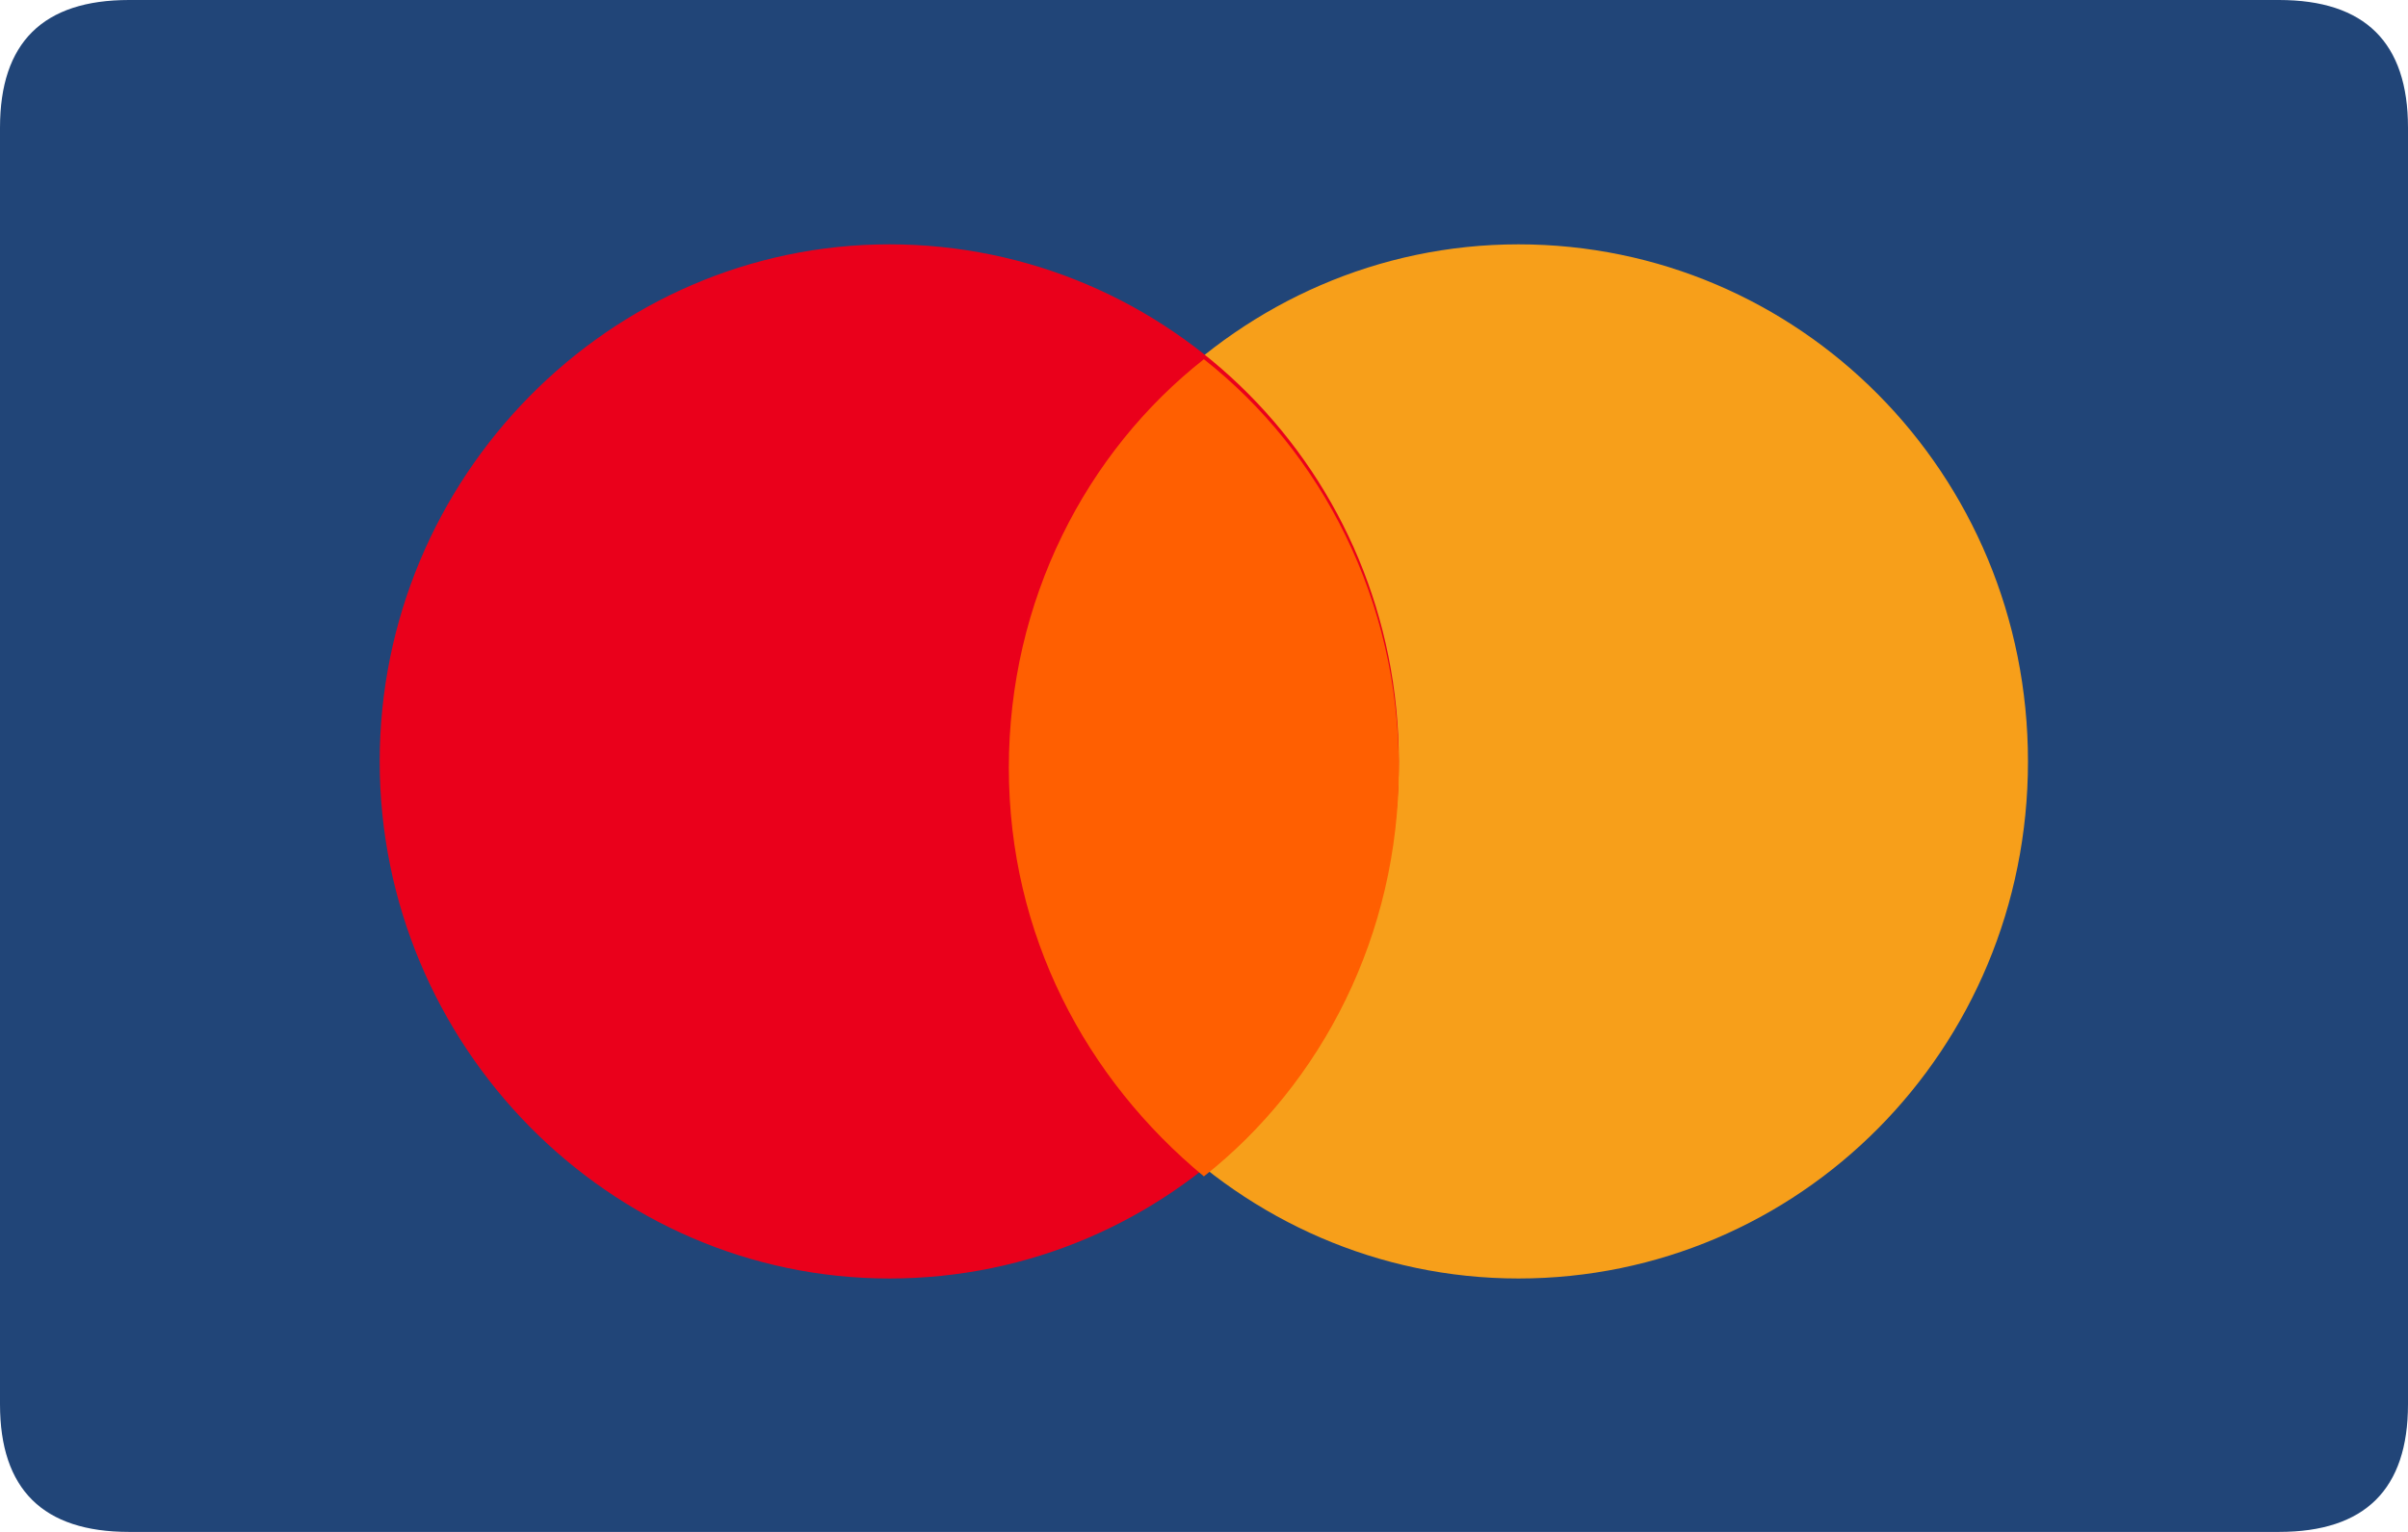
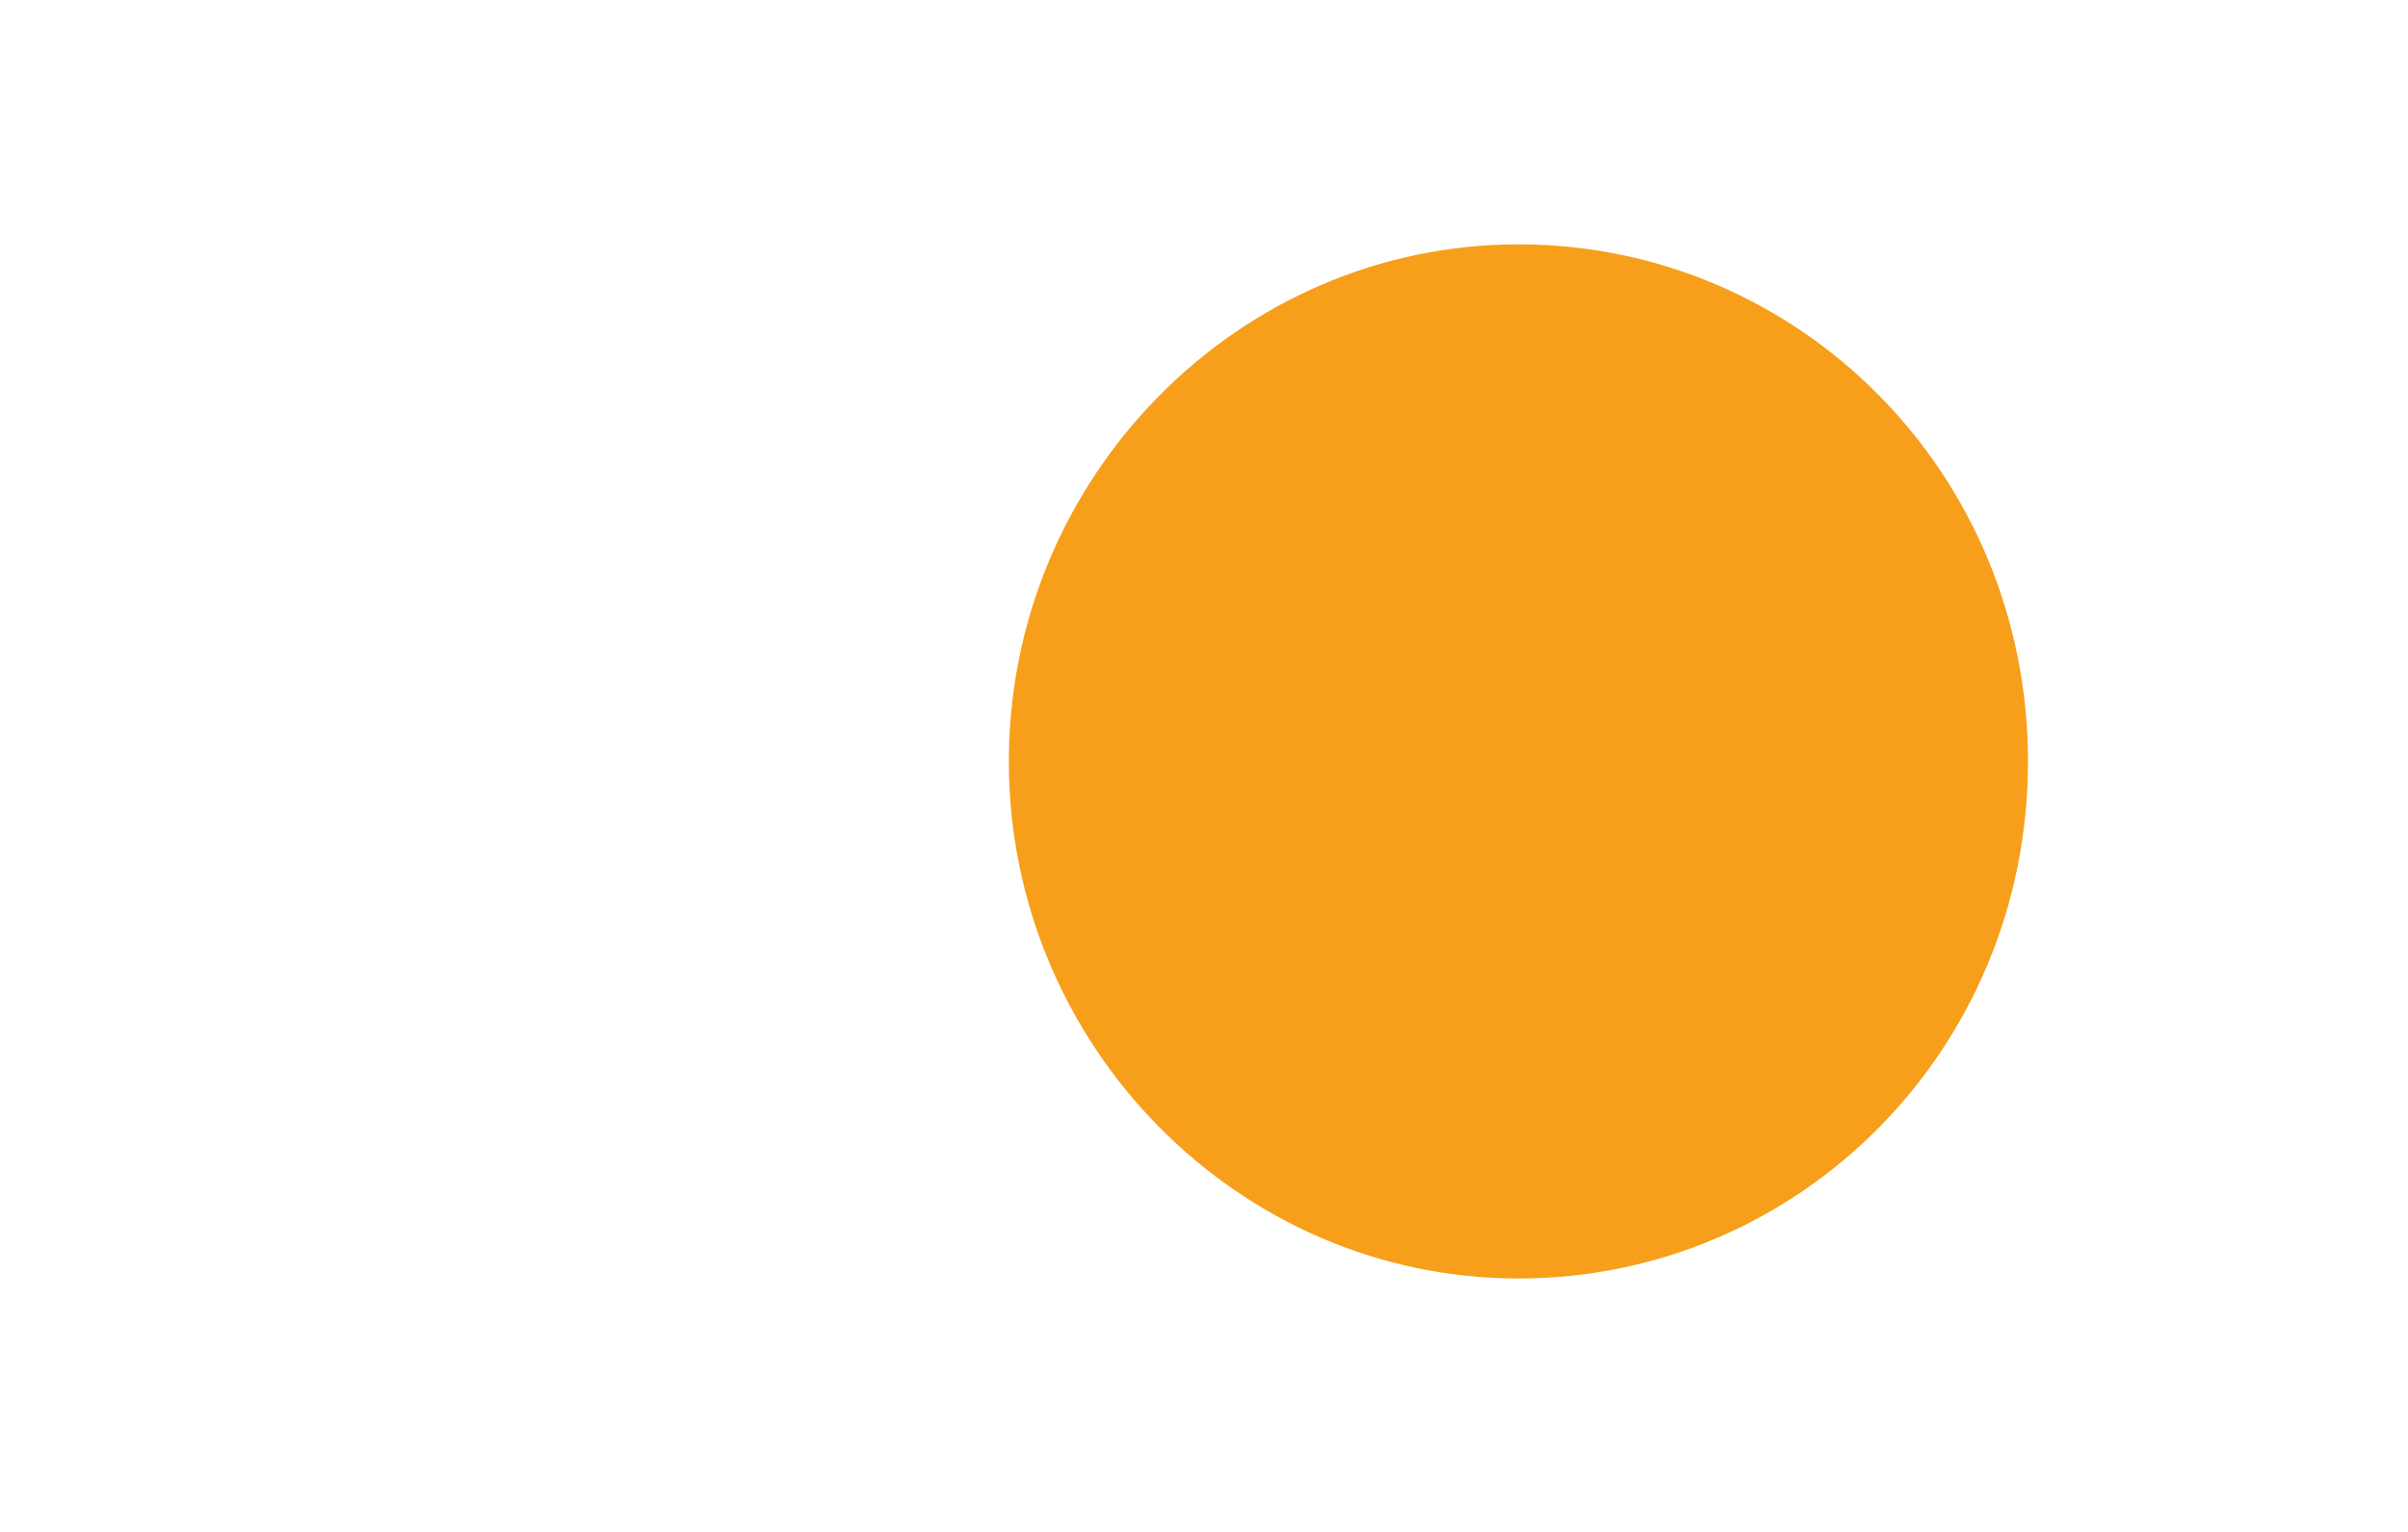
<svg xmlns="http://www.w3.org/2000/svg" width="22" height="14" viewBox="0 0 22 14" fill="none">
  <g clip-path="url(#clip0_18091_60524)">
-     <path d="M1.179 0H20.821C21.607 0 22 0.389 22 1.167V12.833C22 13.611 21.607 14 20.821 14H1.179C0.393 14 0 13.611 0 12.833V1.167C0 0.389 0.393 0 1.179 0Z" fill="#214578" />
    <path d="M18.528 6.959C18.528 9.599 16.431 11.684 13.873 11.684C11.314 11.684 9.217 9.555 9.217 6.959C9.217 4.362 11.314 2.233 13.873 2.233C16.431 2.233 18.528 4.319 18.528 6.959Z" fill="#F79F1A" />
-     <path d="M12.78 6.959C12.78 9.599 10.684 11.684 8.125 11.684C5.567 11.684 3.469 9.555 3.469 6.959C3.469 4.362 5.567 2.233 8.125 2.233C10.684 2.233 12.78 4.319 12.78 6.959Z" fill="#EA001B" />
-     <path d="M10.999 3.283C9.921 4.131 9.217 5.489 9.217 7.016C9.217 8.545 9.921 9.859 10.999 10.751C12.075 9.902 12.78 8.545 12.78 7.017C12.78 5.489 12.076 4.131 10.999 3.283Z" fill="#FF5F01" />
  </g>
  <defs>
    <clipPath id="clip0_18091_60524">
      <rect width="22" height="14" fill="white" />
    </clipPath>
  </defs>
</svg>